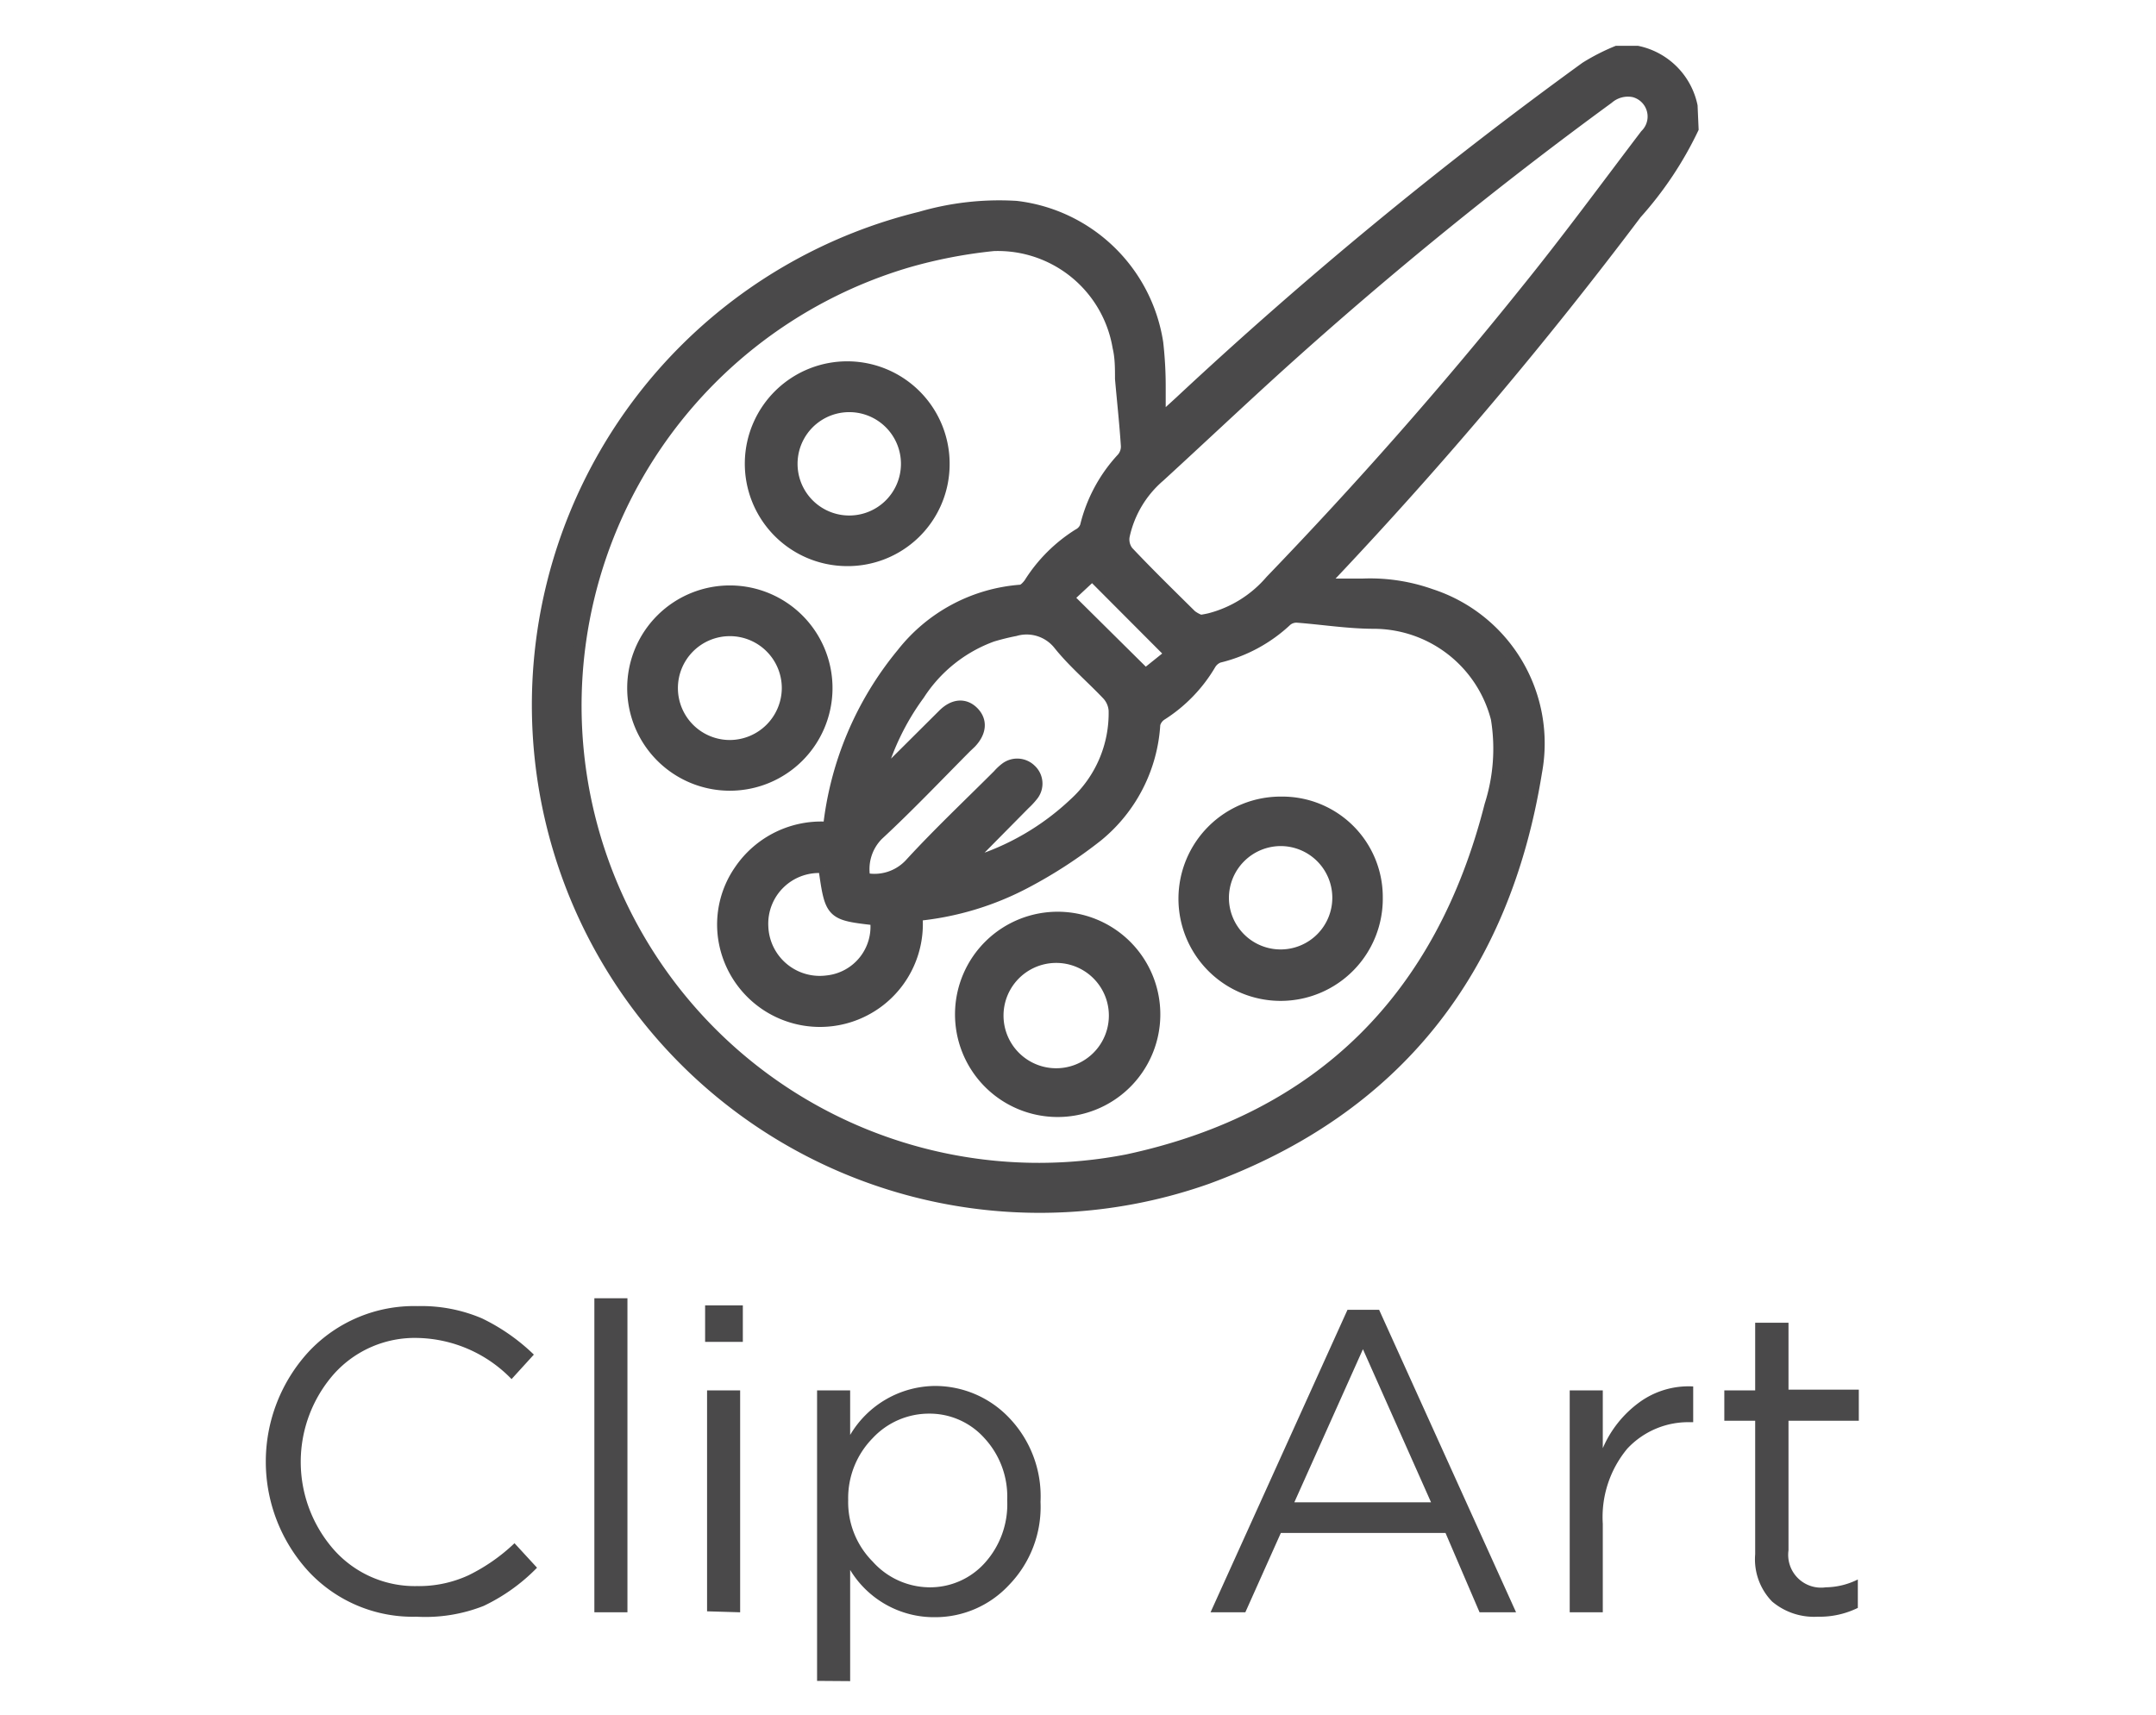
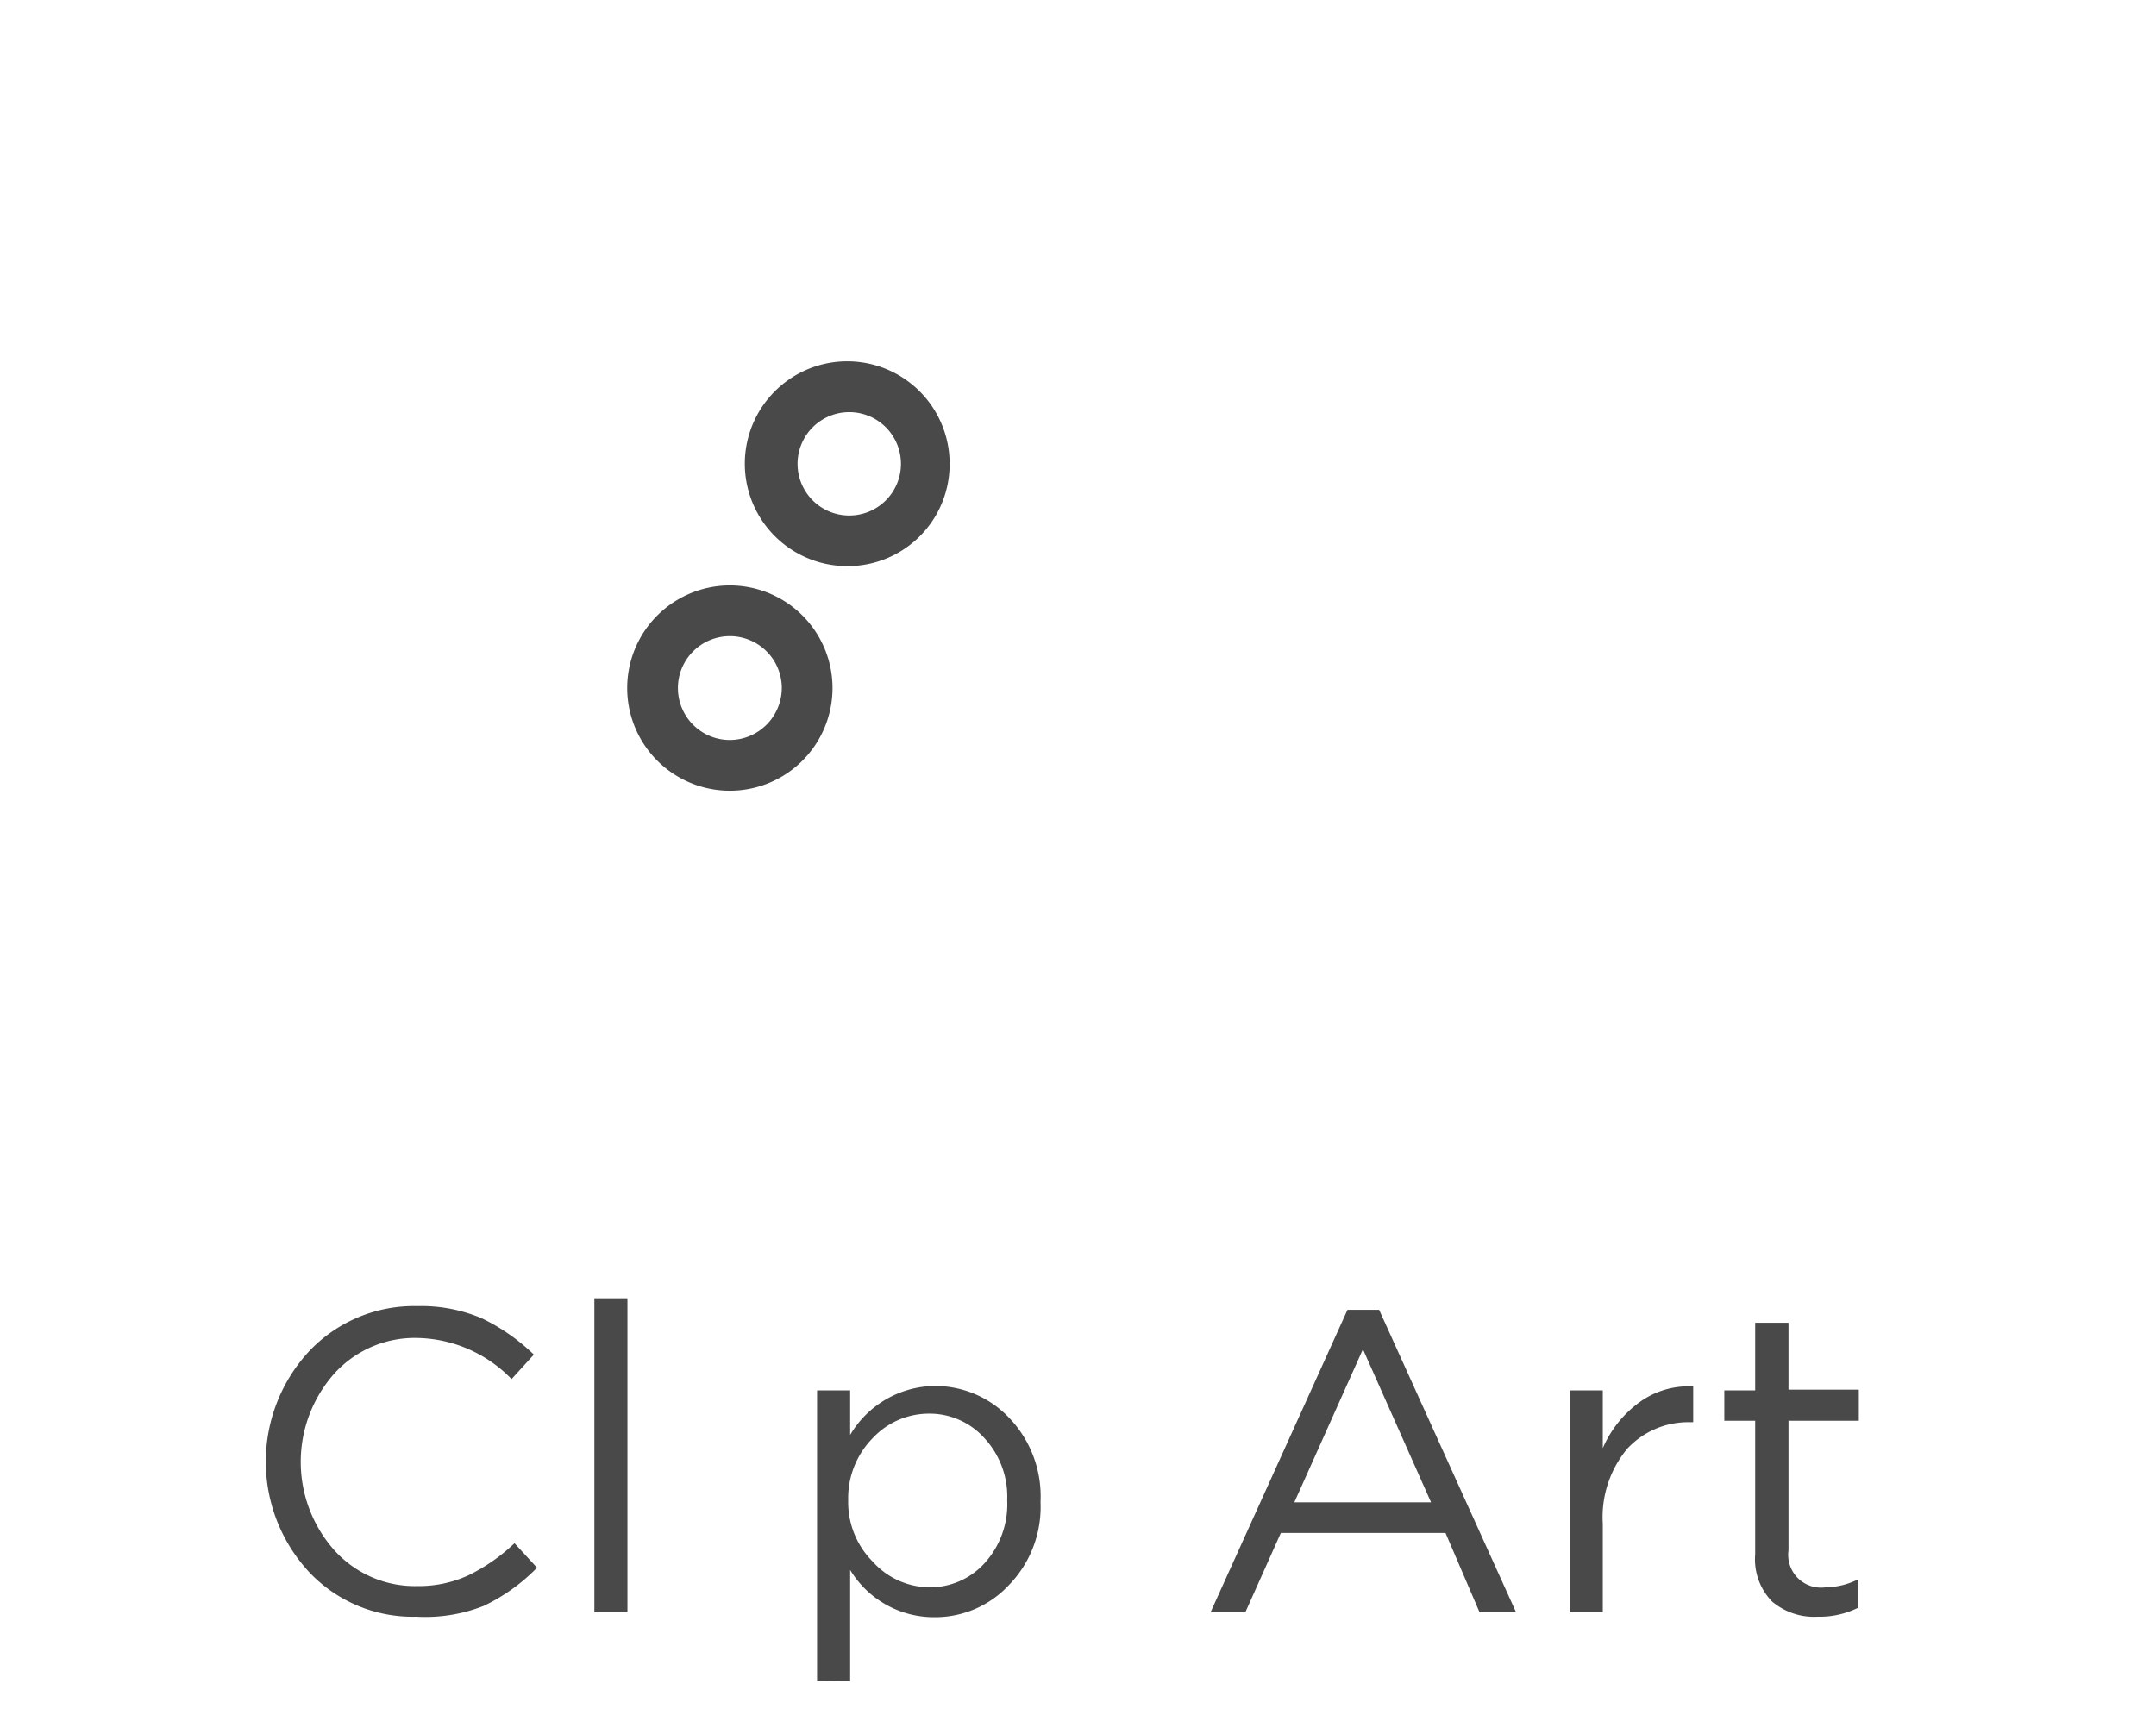
<svg xmlns="http://www.w3.org/2000/svg" id="Capa_1" data-name="Capa 1" viewBox="0 0 88 70">
  <defs>
    <style>.cls-1,.cls-2{fill:#4a494a;}.cls-1{stroke:#4a494a;stroke-miterlimit:10;stroke-width:0.5px;}</style>
  </defs>
-   <path class="cls-1" d="M69.08,5.25a14.62,14.62,0,0,1-2.31,3.46A173.09,173.09,0,0,1,54.33,23.45a.93.93,0,0,0-.22.42c.5,0,1,0,1.49,0a7.39,7.39,0,0,1,2.8.42,6.37,6.37,0,0,1,4.29,7.23C61.39,39.59,57,45.25,49.27,48.09a20.48,20.48,0,1,1-11.7-39.2,11.45,11.45,0,0,1,3.91-.44A6.6,6.6,0,0,1,47.23,14a15.91,15.91,0,0,1,.1,1.83c0,.41,0,.82,0,1.23l.14,0,.7-.64A173.44,173.44,0,0,1,64.73,2.77,8.41,8.41,0,0,1,66,2.12h.83a2.86,2.86,0,0,1,2.21,2.21ZM37.4,37.35a3.95,3.95,0,0,1-7.84.95,3.86,3.86,0,0,1,.65-2.76,4,4,0,0,1,3.63-1.74,13.42,13.42,0,0,1,3-7.11,6.77,6.77,0,0,1,4.81-2.57c.14,0,.29-.17.38-.29a6.32,6.32,0,0,1,2-2,.62.62,0,0,0,.3-.34,6.2,6.2,0,0,1,1.49-2.77A.75.75,0,0,0,46,18.2c-.06-.92-.16-1.83-.24-2.74,0-.43,0-.87-.1-1.29A5,5,0,0,0,40.55,10a19.91,19.91,0,0,0-3.52.68,18.91,18.91,0,0,0,9,36.69c7.9-1.7,12.82-6.66,14.81-14.49a7.61,7.61,0,0,0,.26-3.55,5.2,5.2,0,0,0-5-3.91c-1.06,0-2.1-.17-3.16-.25a.65.65,0,0,0-.44.15,6.11,6.11,0,0,1-2.76,1.49.71.71,0,0,0-.35.29,6.09,6.09,0,0,1-2,2.07.67.67,0,0,0-.28.39,6.36,6.36,0,0,1-2.32,4.55A19,19,0,0,1,41.89,36,11.93,11.93,0,0,1,37.4,37.35ZM49,25.35a3.86,3.86,0,0,0,.38-.07,4.9,4.9,0,0,0,2.5-1.56C55.53,19.93,59,16,62.31,11.87,64,9.78,65.57,7.64,67.18,5.52a1.07,1.07,0,0,0-.49-1.8A1.25,1.25,0,0,0,65.63,4,167.54,167.54,0,0,0,52.32,14.82c-1.67,1.51-3.31,3.06-5,4.61a4.44,4.44,0,0,0-1.46,2.45.83.83,0,0,0,.16.65c.84.89,1.72,1.75,2.59,2.61A1.39,1.39,0,0,0,49,25.35ZM39.35,35.3l.37-.07a10.54,10.54,0,0,0,4.14-2.41A5,5,0,0,0,45.5,29a1.08,1.08,0,0,0-.27-.64c-.66-.7-1.41-1.33-2-2.07a1.7,1.7,0,0,0-1.8-.57c-.31.06-.63.14-.93.23a6,6,0,0,0-3,2.39,10.3,10.3,0,0,0-1.66,3.48c.21-.19.32-.28.42-.39l2.25-2.24c.42-.42.87-.45,1.21-.1s.29.8-.11,1.22l-.2.19c-1.19,1.2-2.35,2.42-3.59,3.57a2,2,0,0,0-.54,1.81,2,2,0,0,0,1.91-.63c1.14-1.24,2.37-2.4,3.57-3.6a2,2,0,0,1,.3-.28.77.77,0,0,1,1,.07.75.75,0,0,1,.09,1,3,3,0,0,1-.34.37Zm-5.7.1a2.32,2.32,0,0,0-2.54,2.42,2.35,2.35,0,0,0,2.65,2.25,2.25,2.25,0,0,0,2-2.54C33.92,37.32,33.92,37.32,33.65,35.4Zm9.92-11,3.18,3.15,1.06-.85-3.23-3.24Z" />
  <path class="cls-1" d="M34.51,22.86a3.93,3.93,0,1,1,4-3.86A3.91,3.91,0,0,1,34.51,22.86Zm0-1.57a2.36,2.36,0,1,0,0-4.71,2.36,2.36,0,0,0,0,4.71Z" />
-   <path class="cls-1" d="M33.73,28.09a3.94,3.94,0,1,1-3.91-3.94A3.94,3.94,0,0,1,33.73,28.09Zm-1.57,0a2.37,2.37,0,1,0-2.36,2.37A2.38,2.38,0,0,0,32.16,28.1Z" />
-   <path class="cls-1" d="M43.11,45.35a3.94,3.94,0,1,1,4-3.9A3.94,3.94,0,0,1,43.11,45.35Zm0-1.49a2.4,2.4,0,0,0,0-4.8,2.4,2.4,0,0,0,0,4.8Z" />
-   <path class="cls-1" d="M52.3,32.77a3.85,3.85,0,0,1,3.89,3.87,3.92,3.92,0,1,1-3.89-3.87Zm-2.39,3.88a2.36,2.36,0,1,0,2.33-2.36A2.37,2.37,0,0,0,49.91,36.65Z" />
+   <path class="cls-1" d="M33.73,28.09a3.94,3.94,0,1,1-3.91-3.94A3.94,3.94,0,0,1,33.73,28.09m-1.57,0a2.37,2.37,0,1,0-2.36,2.37A2.38,2.38,0,0,0,32.16,28.1Z" />
  <path class="cls-2" d="M17,66a5.81,5.81,0,0,1-4.39-1.83,6.63,6.63,0,0,1,0-9,5.89,5.89,0,0,1,4.43-1.85,6.3,6.3,0,0,1,2.63.5,8.08,8.08,0,0,1,2.12,1.48l-.91,1a5.49,5.49,0,0,0-3.85-1.68,4.43,4.43,0,0,0-3.39,1.46,5.43,5.43,0,0,0,0,7.2,4.42,4.42,0,0,0,3.38,1.47,4.84,4.84,0,0,0,2.1-.44A7.48,7.48,0,0,0,21,63l.92,1a7.6,7.6,0,0,1-2.18,1.56A6.48,6.48,0,0,1,17,66Z" />
  <path class="cls-2" d="M24.26,65.82V53h1.35V65.82Z" />
-   <path class="cls-2" d="M28.78,54.78V53.29h1.54v1.49Zm.08,11V56.76h1.35v9.06Z" />
  <path class="cls-2" d="M33.35,68.62V56.76H34.7v1.82a4.06,4.06,0,0,1,3.47-2,4.17,4.17,0,0,1,3,1.28,4.63,4.63,0,0,1,1.3,3.45,4.58,4.58,0,0,1-1.3,3.41,4.11,4.11,0,0,1-3,1.3,4,4,0,0,1-3.47-1.93v4.54Zm4.57-3.82a3,3,0,0,0,2.28-1,3.57,3.57,0,0,0,.91-2.56,3.51,3.51,0,0,0-.93-2.53,3,3,0,0,0-2.26-1,3.14,3.14,0,0,0-2.3,1,3.49,3.49,0,0,0-1,2.53,3.44,3.44,0,0,0,1,2.51A3.14,3.14,0,0,0,37.92,64.8Z" />
  <path class="cls-2" d="M49.41,65.82,55,53.47h1.29l5.59,12.35H60.39L59,62.58H52.28l-1.45,3.24Zm3.42-4.49h5.58l-2.78-6.25Z" />
  <path class="cls-2" d="M64.07,65.82V56.76h1.35v2.36a4.53,4.53,0,0,1,1.49-1.87,3.41,3.41,0,0,1,2.2-.65v1.46H69a3.4,3.4,0,0,0-2.58,1.08,4.37,4.37,0,0,0-1,3.07v3.61Z" />
  <path class="cls-2" d="M74.19,66a2.65,2.65,0,0,1-1.86-.62,2.47,2.47,0,0,1-.69-1.93V58H70.38V56.76h1.26V54H73v2.73h2.87V58H73v5.29a1.34,1.34,0,0,0,1.52,1.51,3,3,0,0,0,1.31-.32v1.16A3.53,3.53,0,0,1,74.19,66Z" />
</svg>